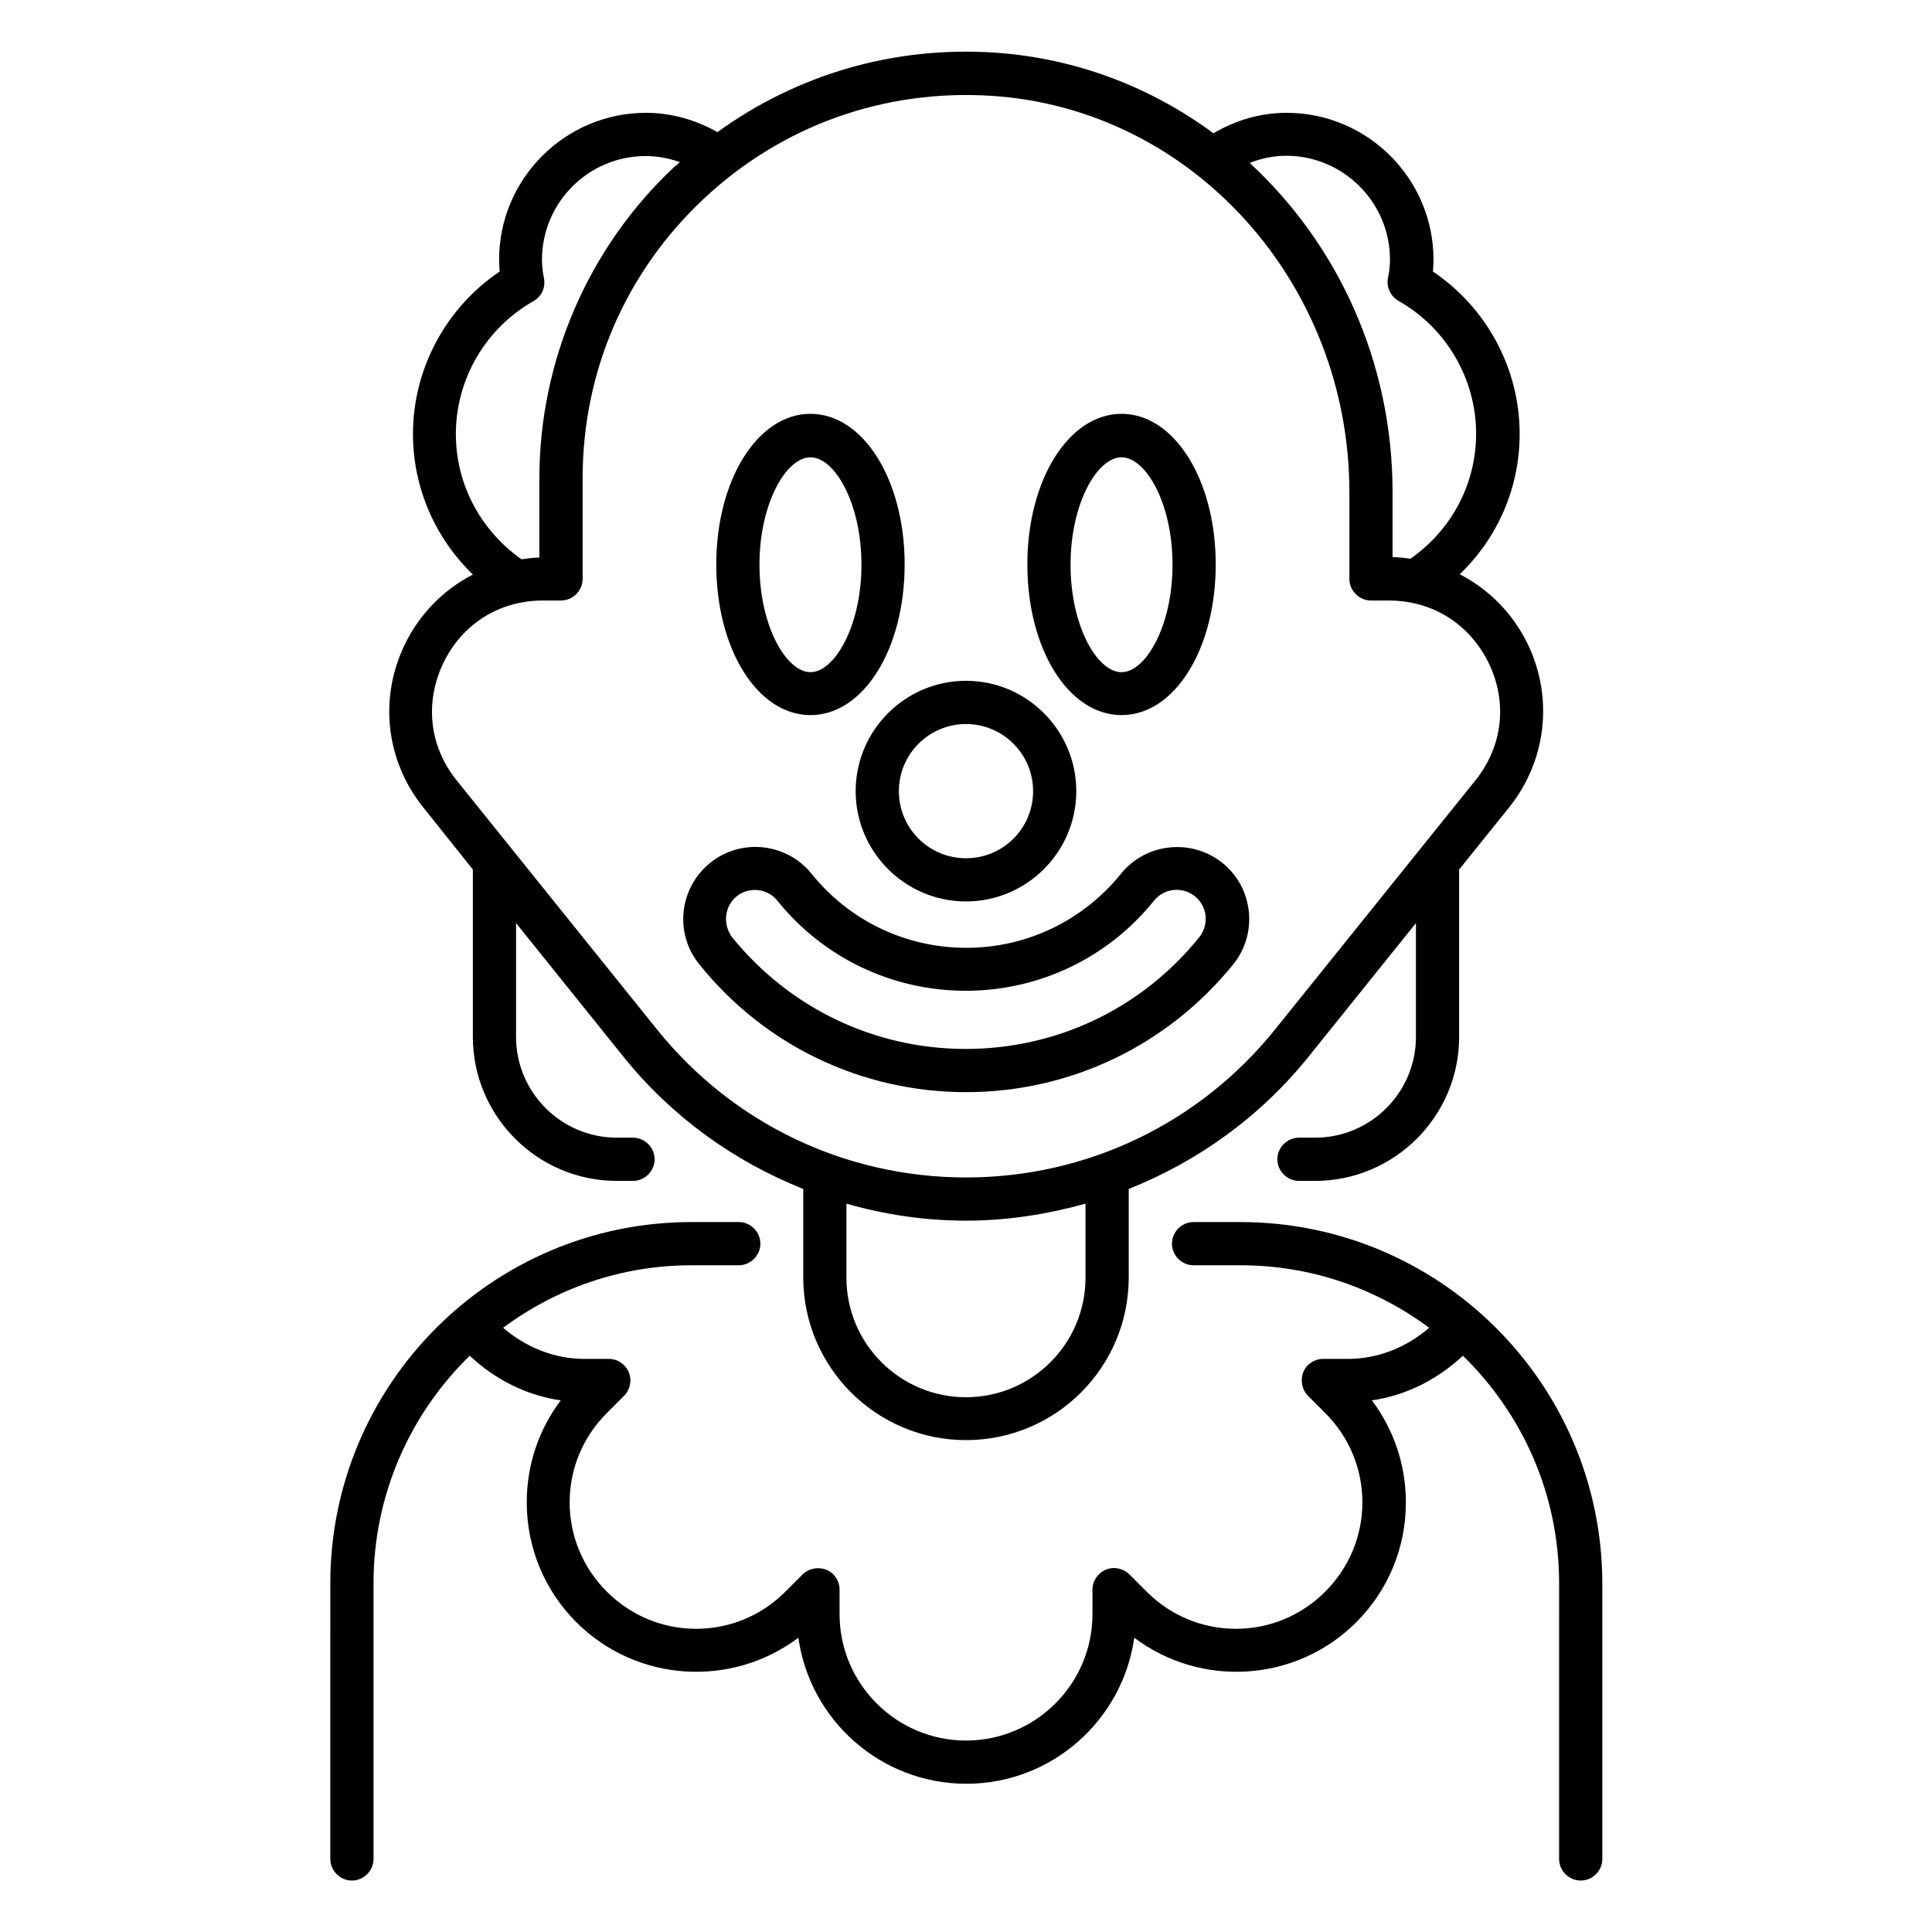
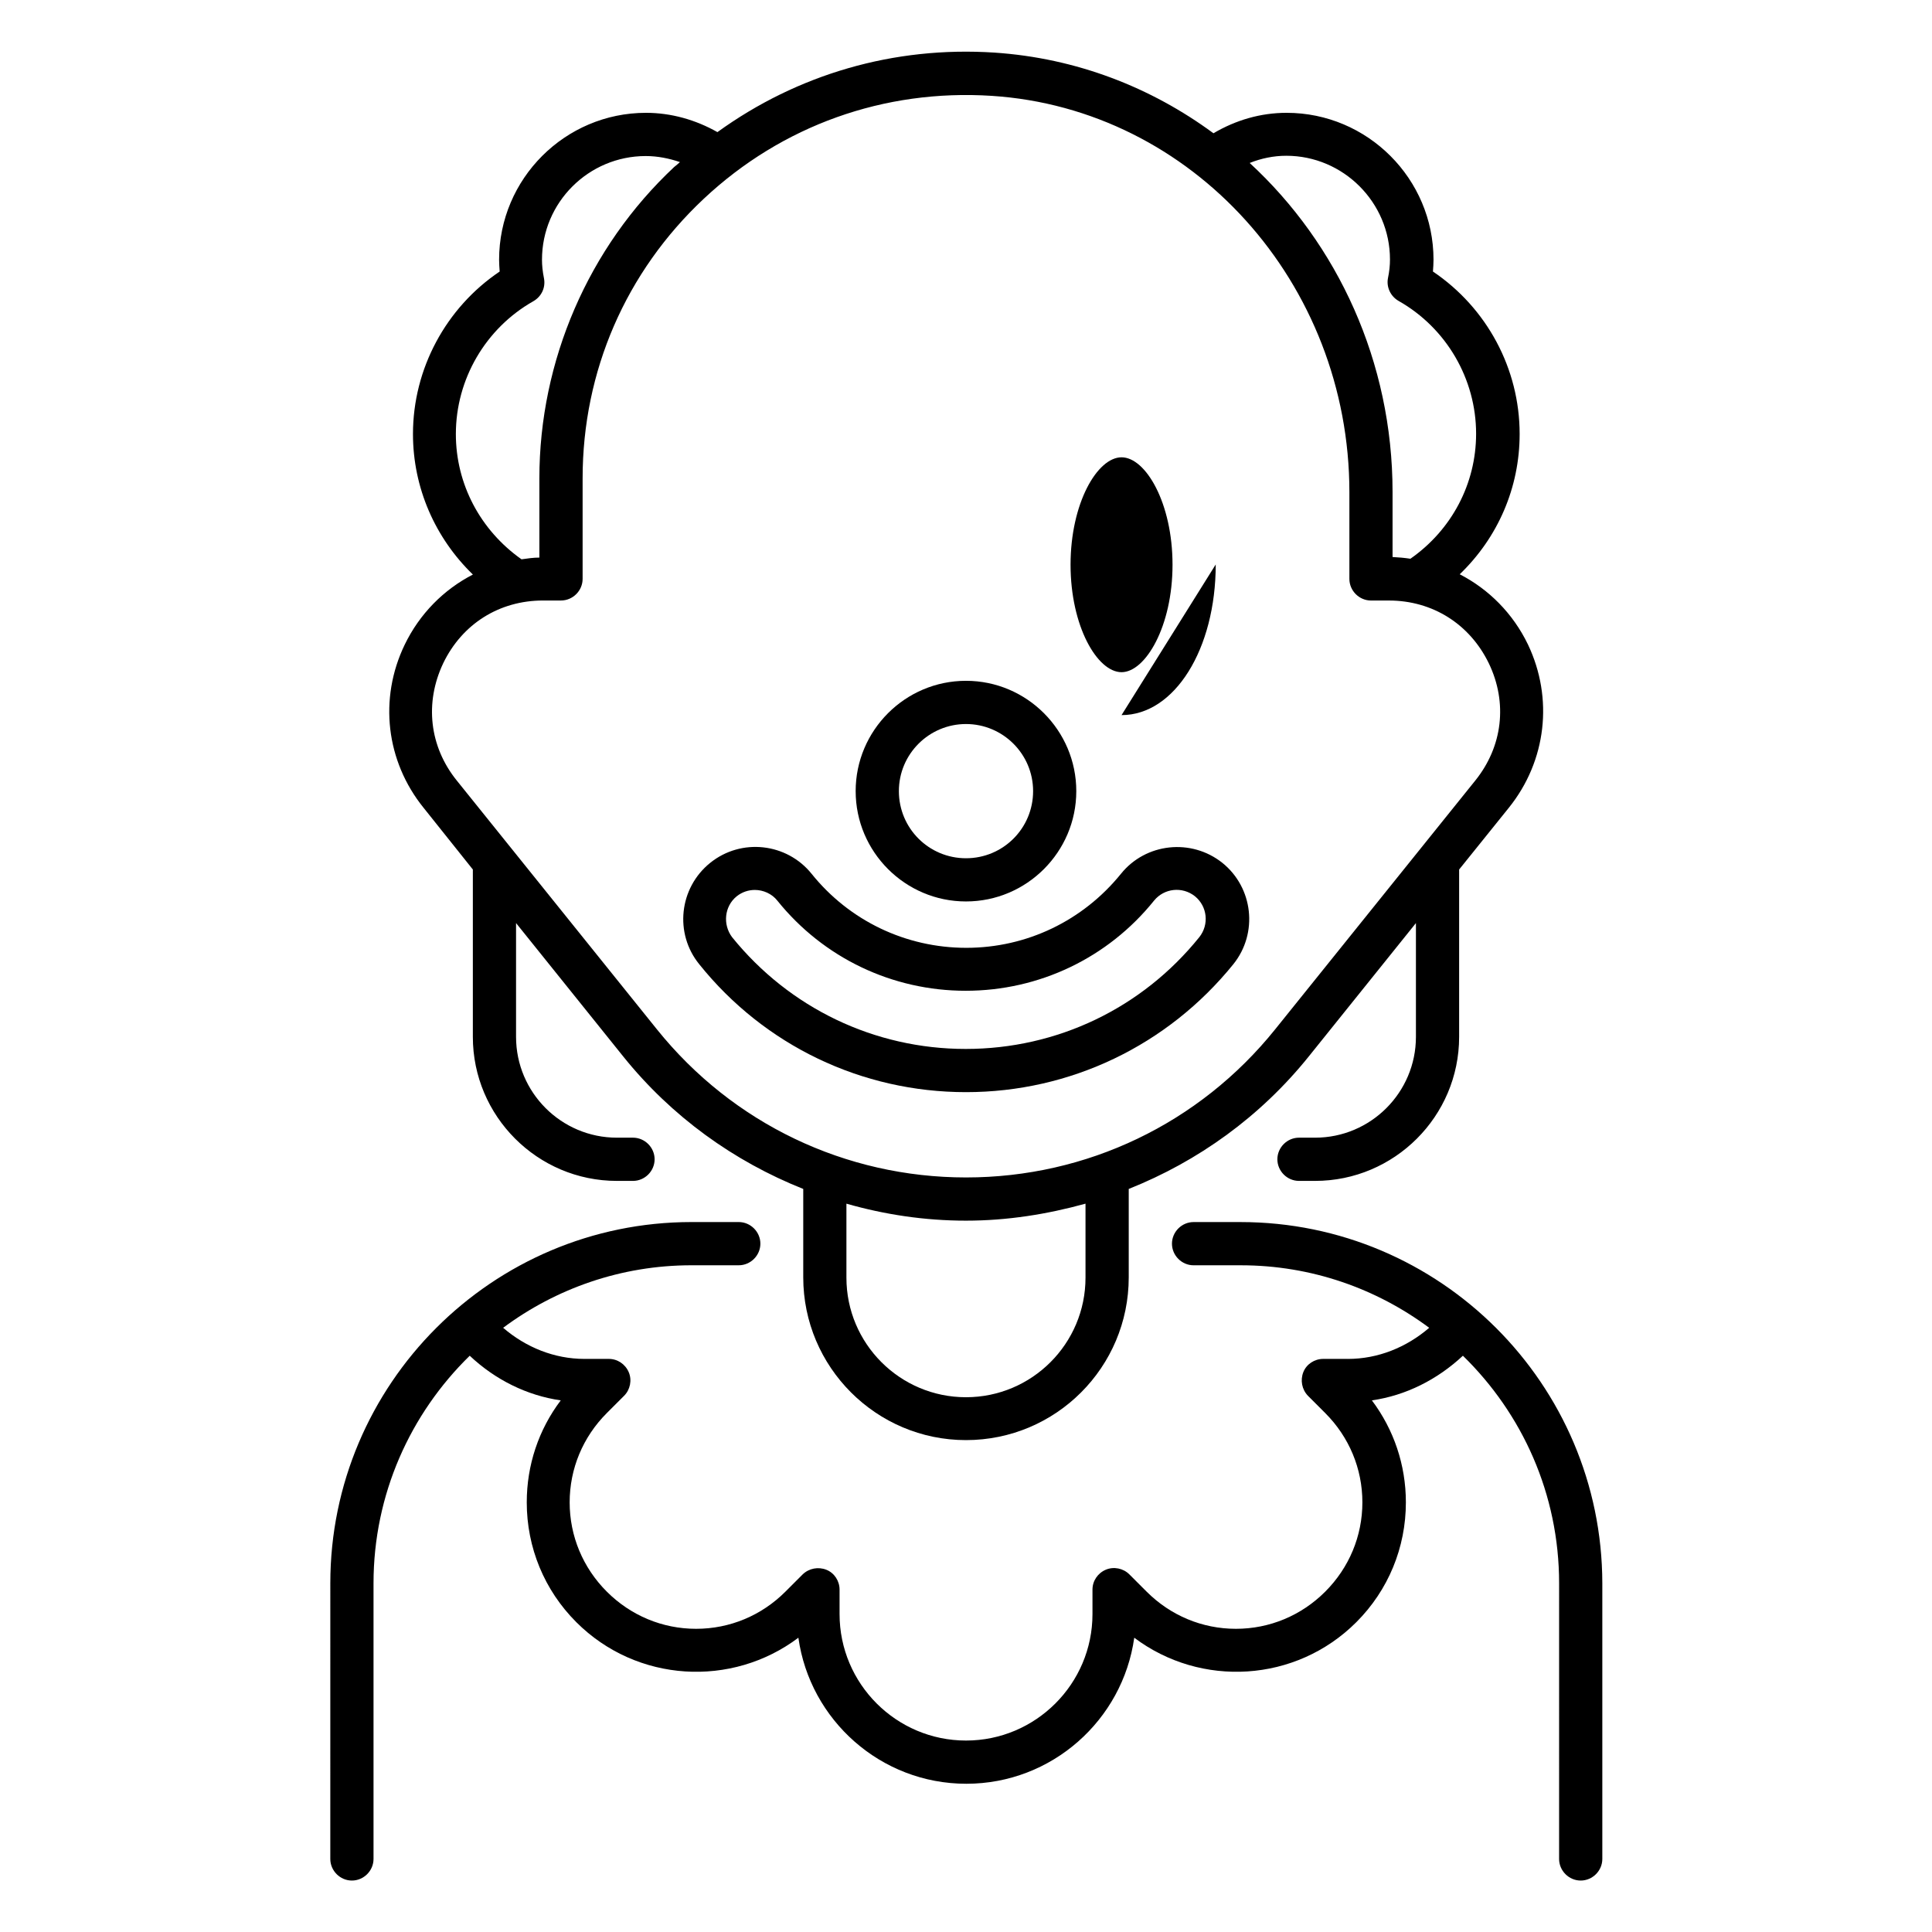
<svg xmlns="http://www.w3.org/2000/svg" fill="#000000" width="800px" height="800px" version="1.1" viewBox="144 144 512 512">
  <g>
    <path d="m400 433.43c27.633 0 53.434-12.367 70.84-33.895 6.641-8.246 5.266-20.305-2.902-26.871-8.246-6.566-20.305-5.266-26.871 2.902-10.078 12.441-24.961 19.617-40.992 19.617s-30.992-7.176-40.992-19.617c-6.566-8.168-18.625-9.543-26.871-2.902-8.246 6.641-9.543 18.703-2.902 26.871 17.254 21.527 43.059 33.895 70.691 33.895zm-60.766-51.906c1.449-1.145 3.129-1.68 4.809-1.68 2.215 0 4.504 0.992 5.953 2.824 12.215 15.191 30.457 23.895 49.922 23.895 19.465 0 37.711-8.703 49.922-23.895 2.672-3.281 7.481-3.816 10.84-1.145 3.281 2.672 3.816 7.481 1.145 10.84-15.191 18.855-37.711 29.617-61.906 29.617-24.199 0-46.719-10.84-61.906-29.617-2.516-3.359-2.059-8.172 1.223-10.84z" />
-     <path d="m358.78 333.51c14.047 0 24.961-17.48 24.961-39.922s-10.992-39.922-24.961-39.922-24.961 17.48-24.961 39.922 10.914 39.922 24.961 39.922zm0-68.32c6.414 0 13.512 12.137 13.512 28.473 0 16.336-7.176 28.473-13.512 28.473-6.336 0-13.512-12.137-13.512-28.473 0-16.336 7.102-28.473 13.512-28.473z" />
-     <path d="m441.22 333.51c14.047 0 24.961-17.48 24.961-39.922s-10.992-39.922-24.961-39.922-24.961 17.48-24.961 39.922 10.914 39.922 24.961 39.922zm0-68.32c6.414 0 13.512 12.137 13.512 28.473 0 16.336-7.176 28.473-13.512 28.473-6.414 0-13.512-12.137-13.512-28.473 0-16.336 7.102-28.473 13.512-28.473z" />
+     <path d="m441.22 333.51c14.047 0 24.961-17.48 24.961-39.922zm0-68.32c6.414 0 13.512 12.137 13.512 28.473 0 16.336-7.176 28.473-13.512 28.473-6.414 0-13.512-12.137-13.512-28.473 0-16.336 7.102-28.473 13.512-28.473z" />
    <path d="m370.76 353.66c0 16.105 13.129 29.234 29.234 29.234 16.105 0 29.234-13.129 29.234-29.234 0.004-16.105-13.125-29.238-29.23-29.238-16.109 0-29.238 13.133-29.238 29.238zm29.238-17.785c9.77 0 17.785 7.938 17.785 17.785 0 9.848-7.938 17.785-17.785 17.785s-17.785-7.938-17.785-17.785c-0.004-9.848 8.012-17.785 17.785-17.785z" />
    <path d="m269.31 374.43v44.352c0 20.992 17.098 38.168 38.168 38.168h4.273c3.129 0 5.727-2.594 5.727-5.727 0-3.129-2.594-5.727-5.727-5.727h-4.273c-14.734 0-26.719-11.984-26.719-26.719v-30.152l28.398 35.344c12.824 15.953 29.312 27.785 47.711 35.113v23.434c0 23.738 19.312 43.129 43.129 43.129s43.129-19.312 43.129-43.129v-23.434c18.398-7.328 34.887-19.16 47.711-35.113l28.398-35.344v30.152c0 14.734-11.984 26.719-26.719 26.719h-4.273c-3.129 0-5.727 2.594-5.727 5.727 0 3.129 2.594 5.727 5.727 5.727h4.273c20.992 0 38.168-17.098 38.168-38.168v-44.352l13.207-16.41c9.922-12.367 11.832-28.93 5.039-43.207-3.969-8.246-10.383-14.656-18.09-18.625 10.078-9.695 15.879-22.902 15.879-37.176 0-17.328-8.703-33.434-22.977-43.055 0.078-1.07 0.152-2.137 0.152-3.129 0-21.449-17.48-38.93-38.93-38.93-6.871 0-13.434 1.91-19.391 5.418-16.566-12.215-36.41-19.922-58.016-21.375-26.641-1.754-52.215 5.727-73.434 21.07-5.801-3.281-12.289-5.113-18.93-5.113-21.449 0-38.93 17.48-38.93 38.93 0 0.992 0.078 2.062 0.152 3.129-14.273 9.617-22.977 25.801-22.977 43.055 0 14.273 5.879 27.559 15.879 37.25-7.711 3.969-14.121 10.383-18.09 18.625-6.871 14.273-4.961 30.84 5.039 43.207zm162.36 108.17c0 17.48-14.199 31.68-31.68 31.68-17.48 0-31.68-14.199-31.68-31.68v-19.617c10.152 2.902 20.762 4.504 31.68 4.504 10.914 0 21.449-1.68 31.68-4.504zm80.688-269.84c0 1.527-0.152 3.129-0.535 4.961-0.457 2.367 0.688 4.809 2.824 6.031 12.672 7.176 20.535 20.688 20.535 35.191 0 13.281-6.488 25.496-17.406 33.129-1.527-0.23-3.129-0.383-4.734-0.457v-17.25c0-34.504-14.578-65.723-37.863-87.176 3.055-1.223 6.336-1.91 9.695-1.91 15.117 0 27.484 12.367 27.484 27.48zm-247.55 46.258c0-14.504 7.863-28.016 20.535-35.191 2.137-1.223 3.281-3.586 2.824-6.031-0.383-1.91-0.535-3.512-0.535-4.961 0-15.191 12.367-27.48 27.48-27.48 3.129 0 6.184 0.609 9.082 1.602-0.457 0.457-0.992 0.84-1.527 1.297-22.746 21.297-35.727 51.375-35.727 82.52v20.992c-1.602 0-3.129 0.23-4.734 0.457-10.91-7.707-17.398-19.922-17.398-33.203zm-3.359 60.762c5.039-10.457 14.887-16.641 26.488-16.641h4.734c3.129 0 5.727-2.594 5.727-5.727v-26.641c0-28.398 11.449-54.73 32.137-74.121s47.785-29.082 76.258-27.25c53.207 3.434 94.809 49.617 94.809 105.04v22.977c0 3.129 2.594 5.727 5.727 5.727h4.734c11.602 0 21.449 6.258 26.488 16.641 5.039 10.457 3.664 22.062-3.586 31.066l-53.051 65.953c-20.074 24.961-49.922 39.234-81.906 39.234-31.984 0-61.832-14.273-81.906-39.234l-53.051-65.953c-7.266-9.004-8.562-20.605-3.602-31.066z" />
    <path d="m472.75 467.86h-12.441c-3.129 0-5.727 2.594-5.727 5.727 0 3.129 2.594 5.727 5.727 5.727h12.52c18.703 0 35.953 6.184 49.922 16.566-6.031 5.191-13.586 8.246-21.527 8.246l-6.566-0.004c-2.289 0-4.426 1.375-5.266 3.512-0.84 2.137-0.383 4.582 1.223 6.258l4.582 4.582c6.336 6.336 9.848 14.734 9.848 23.664 0 8.93-3.512 17.328-9.848 23.664-6.336 6.336-14.734 9.848-23.664 9.848-8.93 0-17.328-3.512-23.664-9.848l-4.582-4.582c-1.602-1.602-4.121-2.137-6.258-1.223-2.137 0.918-3.512 2.977-3.512 5.266v6.488c0 18.473-15.039 33.512-33.512 33.512s-33.512-15.039-33.512-33.512v-6.488c0-2.289-1.375-4.426-3.512-5.266-2.137-0.84-4.582-0.383-6.258 1.223l-4.582 4.582c-6.336 6.336-14.734 9.848-23.664 9.848-8.93 0-17.328-3.512-23.664-9.848-6.336-6.336-9.848-14.734-9.848-23.664 0-8.93 3.512-17.328 9.848-23.664l4.582-4.582c1.602-1.602 2.137-4.121 1.223-6.258-0.918-2.137-2.977-3.512-5.266-3.512h-6.488c-7.938 0-15.496-3.055-21.527-8.246 13.969-10.383 31.223-16.566 49.922-16.566h12.52c3.129 0 5.727-2.594 5.727-5.727 0-3.129-2.594-5.727-5.727-5.727h-12.52c-52.824 0-95.723 42.977-95.723 95.723l-0.004 73.059c0 3.129 2.594 5.727 5.727 5.727 3.129 0 5.727-2.594 5.727-5.727v-73.051c0-23.586 9.77-44.961 25.496-60.305 6.719 6.336 15.113 10.535 24.121 11.832-5.879 7.785-9.008 17.176-9.008 27.023 0 11.984 4.656 23.281 13.129 31.754 16.031 16.031 41.223 17.406 58.855 4.121 3.055 21.832 21.832 38.703 44.504 38.703s41.449-16.871 44.504-38.703c17.633 13.281 42.824 11.91 58.855-4.121 8.473-8.473 13.129-19.77 13.129-31.754 0-9.922-3.207-19.312-9.008-27.023 9.008-1.297 17.328-5.496 24.121-11.832 15.727 15.344 25.496 36.641 25.496 60.305l-0.004 73.051c0 3.129 2.594 5.727 5.727 5.727 3.129 0 5.727-2.594 5.727-5.727v-73.051c-0.078-52.824-43.055-95.727-95.879-95.727z" />
  </g>
</svg>